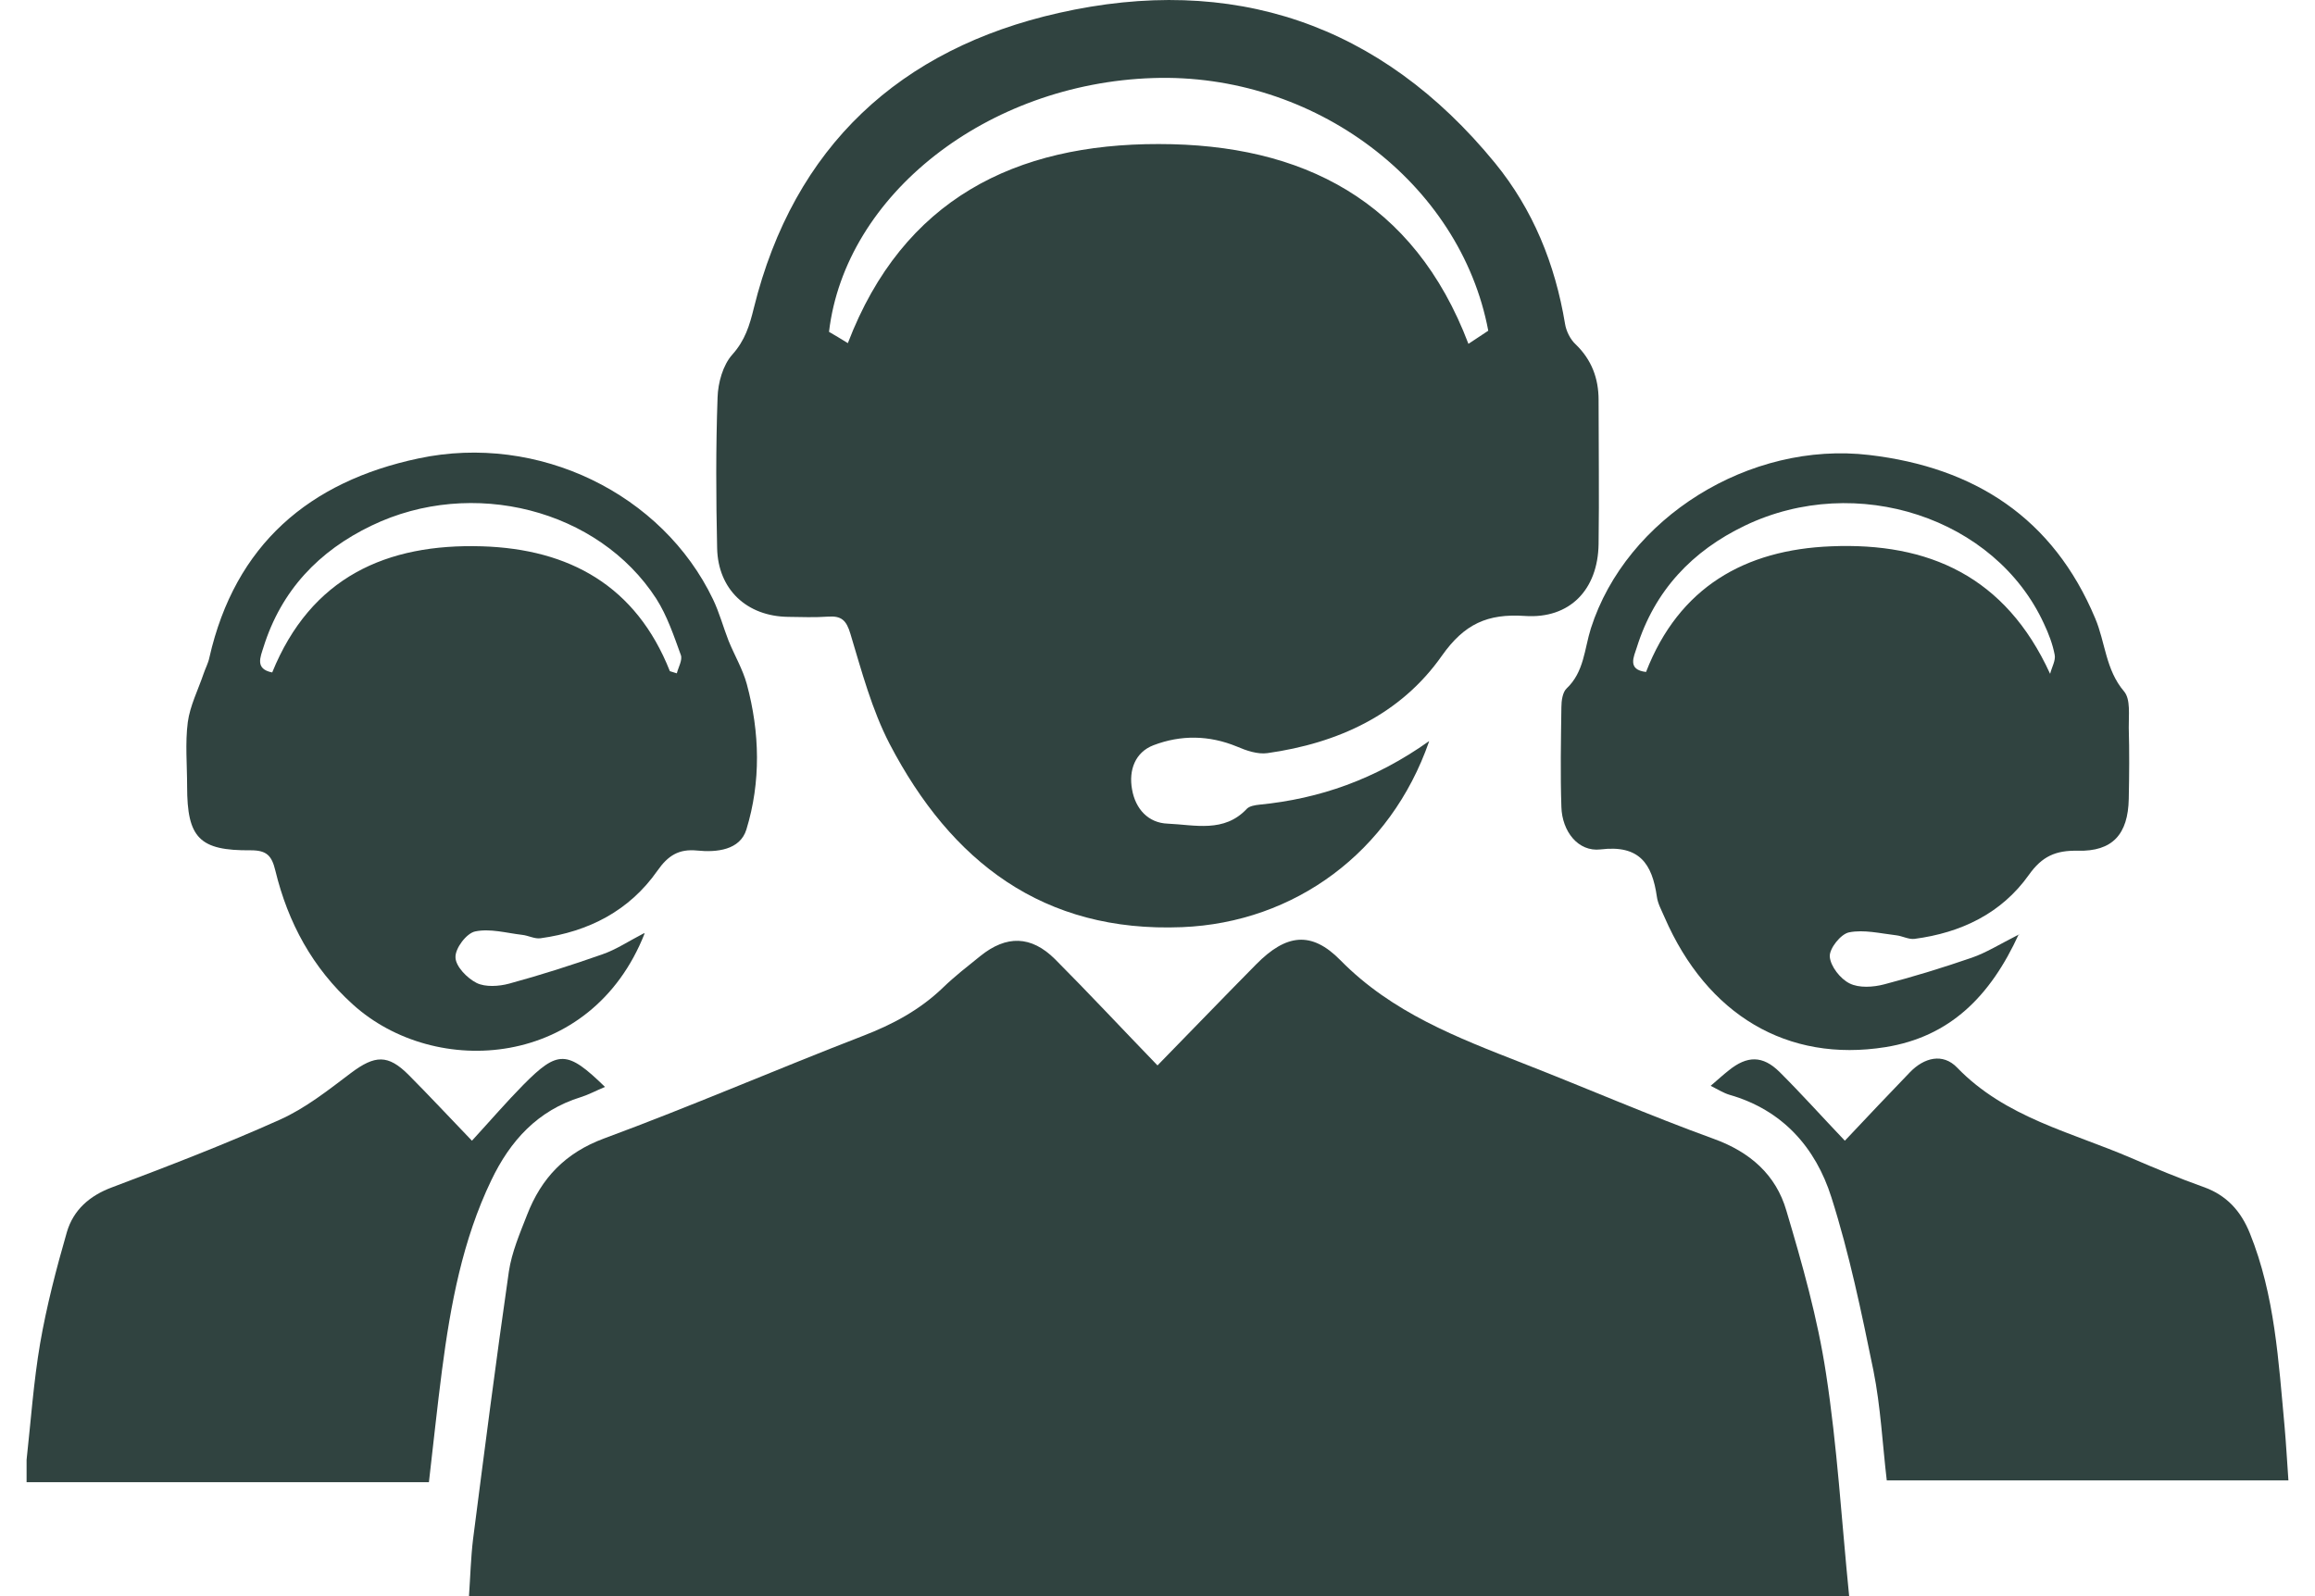
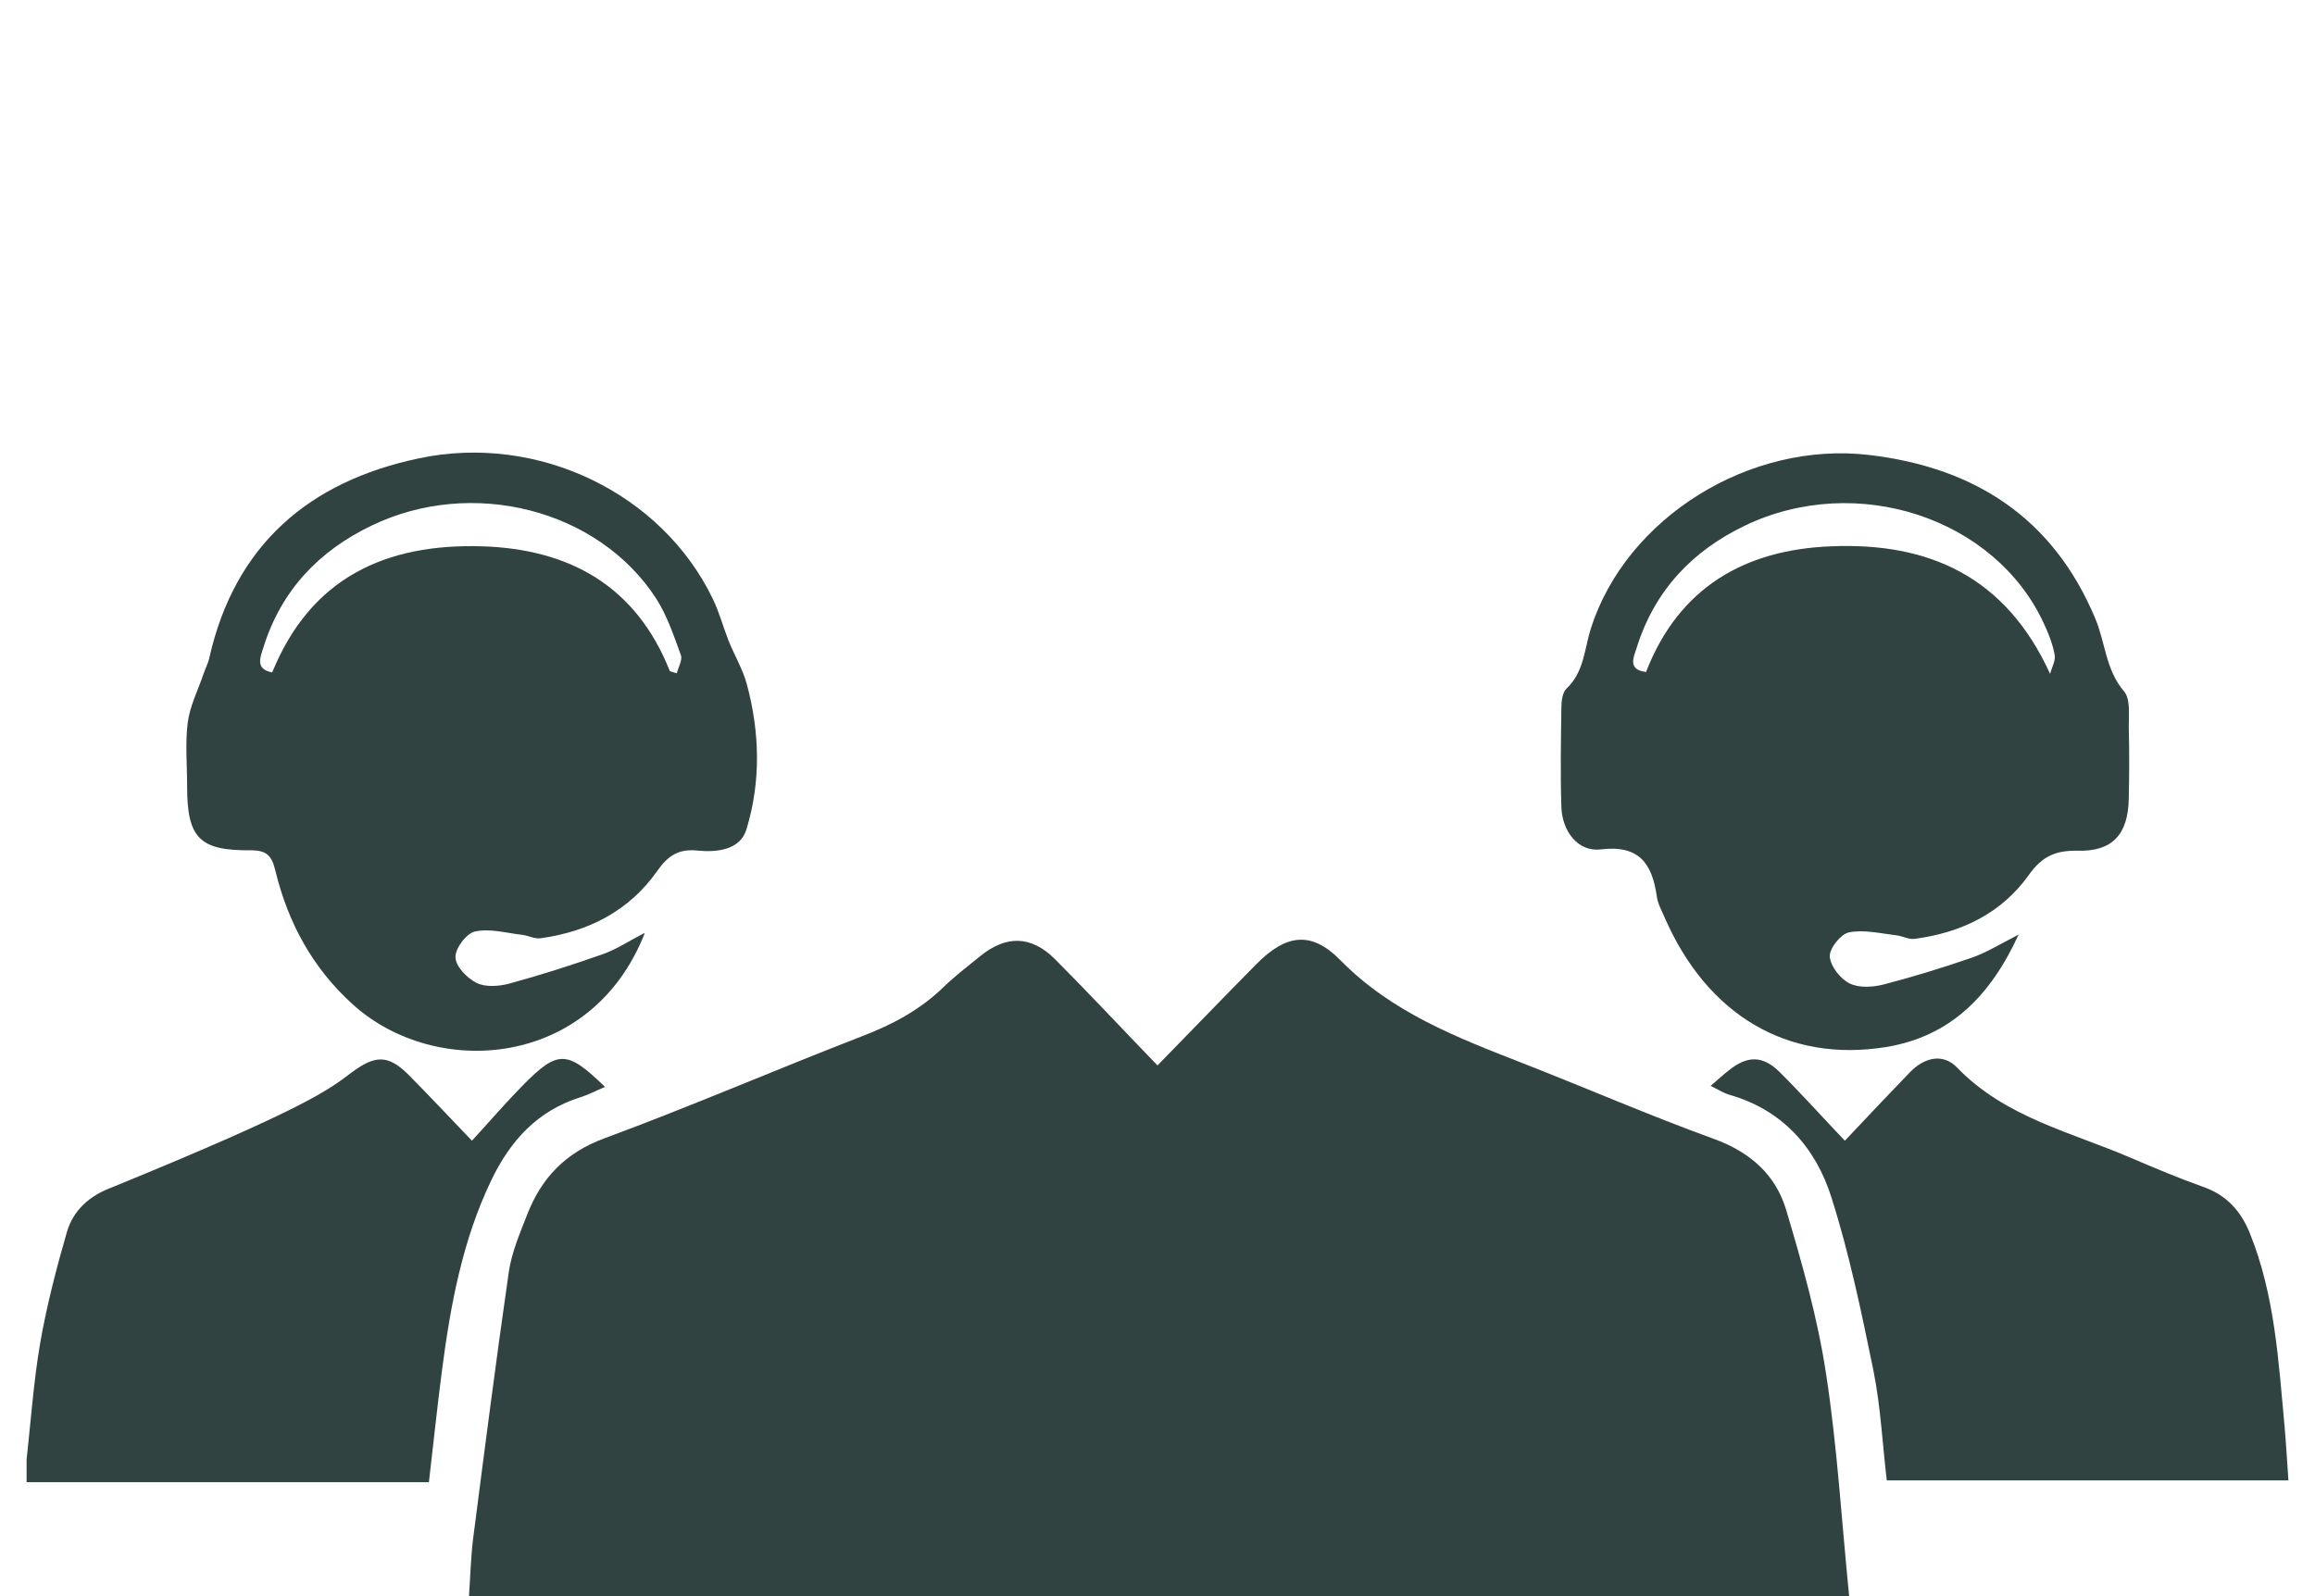
<svg xmlns="http://www.w3.org/2000/svg" width="58" height="40" viewBox="0 0 58 40" fill="none">
-   <path d="M0.666 36.585C0.773 35.611 0.841 34.631 1.005 33.668C1.168 32.728 1.411 31.793 1.676 30.875C1.84 30.32 2.246 29.963 2.81 29.754C4.22 29.222 5.636 28.678 7.012 28.06C7.655 27.772 8.225 27.319 8.795 26.888C9.393 26.441 9.72 26.418 10.239 26.939C10.746 27.449 11.237 27.976 11.824 28.587C12.286 28.083 12.681 27.624 13.11 27.188C13.979 26.31 14.21 26.316 15.158 27.239C14.938 27.33 14.751 27.432 14.554 27.494C13.471 27.828 12.783 28.587 12.309 29.578C11.587 31.079 11.288 32.699 11.074 34.336C10.955 35.254 10.859 36.171 10.746 37.145H0.666C0.666 36.953 0.666 36.772 0.666 36.585Z" fill="#304340" />
+   <path d="M0.666 36.585C0.773 35.611 0.841 34.631 1.005 33.668C1.168 32.728 1.411 31.793 1.676 30.875C1.84 30.32 2.246 29.963 2.81 29.754C7.655 27.772 8.225 27.319 8.795 26.888C9.393 26.441 9.72 26.418 10.239 26.939C10.746 27.449 11.237 27.976 11.824 28.587C12.286 28.083 12.681 27.624 13.11 27.188C13.979 26.31 14.21 26.316 15.158 27.239C14.938 27.33 14.751 27.432 14.554 27.494C13.471 27.828 12.783 28.587 12.309 29.578C11.587 31.079 11.288 32.699 11.074 34.336C10.955 35.254 10.859 36.171 10.746 37.145H0.666C0.666 36.953 0.666 36.772 0.666 36.585Z" fill="#304340" />
  <path d="M46.328 39.999H11.75C11.784 39.512 11.796 39.037 11.852 38.572C12.14 36.335 12.427 34.098 12.749 31.866C12.822 31.379 13.025 30.909 13.206 30.444C13.561 29.527 14.159 28.892 15.135 28.53C17.312 27.726 19.444 26.802 21.61 25.964C22.361 25.675 23.043 25.313 23.63 24.746C23.923 24.463 24.245 24.214 24.561 23.959C25.215 23.432 25.835 23.444 26.433 24.038C27.279 24.888 28.097 25.766 29 26.7C29.88 25.8 30.67 24.979 31.476 24.163C32.221 23.41 32.853 23.319 33.586 24.067C34.878 25.381 36.514 26.004 38.161 26.649C39.757 27.273 41.331 27.958 42.938 28.541C43.847 28.87 44.495 29.442 44.755 30.337C45.155 31.679 45.539 33.038 45.748 34.415C46.03 36.239 46.137 38.091 46.328 39.994V39.999Z" fill="#304340" />
-   <path d="M35.803 18.585C34.839 21.355 32.435 23.122 29.615 23.235C26.135 23.377 23.828 21.593 22.288 18.642C21.842 17.781 21.588 16.818 21.306 15.883C21.205 15.544 21.081 15.43 20.748 15.453C20.415 15.476 20.082 15.464 19.749 15.459C18.711 15.447 17.989 14.773 17.967 13.737C17.939 12.479 17.933 11.216 17.978 9.959C17.989 9.591 18.113 9.149 18.345 8.889C18.666 8.532 18.779 8.158 18.886 7.722C19.89 3.661 22.558 1.219 26.524 0.325C30.862 -0.655 34.59 0.579 37.456 4.085C38.409 5.252 38.962 6.617 39.21 8.113C39.238 8.294 39.34 8.503 39.475 8.628C39.876 9.013 40.051 9.483 40.051 10.021C40.051 11.228 40.068 12.428 40.051 13.635C40.034 14.773 39.334 15.515 38.2 15.436C37.27 15.374 36.689 15.634 36.125 16.433C35.087 17.911 33.519 18.625 31.753 18.874C31.51 18.908 31.228 18.812 30.991 18.71C30.292 18.421 29.581 18.415 28.899 18.676C28.442 18.851 28.273 19.299 28.363 19.786C28.448 20.273 28.769 20.624 29.254 20.641C29.931 20.67 30.67 20.879 31.24 20.267C31.307 20.2 31.443 20.177 31.55 20.166C33.062 20.018 34.455 19.531 35.803 18.574V18.585ZM21.244 8.594C22.626 4.986 25.447 3.604 29.034 3.61C32.622 3.61 35.425 5.02 36.79 8.617C36.993 8.481 37.146 8.384 37.287 8.288C36.587 4.573 32.926 1.82 28.887 1.956C24.736 2.092 21.177 4.873 20.77 8.316C20.917 8.401 21.069 8.492 21.244 8.6V8.594Z" fill="#304340" />
  <path d="M16.15 23.394C14.813 26.786 10.91 27.047 8.84 25.172C7.83 24.26 7.215 23.122 6.899 21.819C6.809 21.445 6.685 21.309 6.284 21.309C4.993 21.321 4.688 20.998 4.688 19.706C4.688 19.168 4.637 18.625 4.705 18.098C4.761 17.684 4.964 17.288 5.1 16.886C5.145 16.75 5.218 16.619 5.246 16.478C5.889 13.646 7.751 12.066 10.487 11.488C13.493 10.848 16.601 12.377 17.865 15.022C18.023 15.351 18.119 15.713 18.254 16.059C18.401 16.421 18.61 16.773 18.711 17.146C19.038 18.358 19.066 19.593 18.7 20.788C18.542 21.304 17.955 21.366 17.464 21.315C17.008 21.27 16.737 21.44 16.472 21.819C15.767 22.827 14.745 23.348 13.544 23.513C13.397 23.535 13.239 23.445 13.082 23.428C12.687 23.382 12.275 23.263 11.903 23.343C11.688 23.388 11.4 23.767 11.412 23.994C11.417 24.221 11.705 24.515 11.942 24.634C12.162 24.742 12.501 24.719 12.754 24.651C13.544 24.436 14.322 24.187 15.095 23.915C15.439 23.796 15.75 23.586 16.133 23.388L16.15 23.394ZM16.776 16.818C16.838 16.835 16.895 16.857 16.957 16.874C16.996 16.721 17.103 16.54 17.058 16.416C16.883 15.934 16.714 15.43 16.443 15.005C14.994 12.762 11.829 11.958 9.313 13.17C7.988 13.805 7.046 14.796 6.6 16.223C6.527 16.461 6.38 16.767 6.82 16.852C7.79 14.462 9.686 13.618 12.077 13.691C14.266 13.759 15.936 14.682 16.782 16.818H16.776Z" fill="#304340" />
  <path d="M50.582 23.405C49.865 24.974 48.85 25.982 47.237 26.242C44.783 26.633 42.769 25.438 41.703 22.986C41.63 22.816 41.534 22.646 41.511 22.47C41.393 21.649 41.077 21.168 40.101 21.287C39.537 21.354 39.136 20.833 39.119 20.222C39.091 19.389 39.108 18.556 39.119 17.724C39.119 17.565 39.148 17.35 39.249 17.254C39.689 16.84 39.695 16.262 39.858 15.747C40.744 12.977 43.835 11.046 46.836 11.403C49.47 11.714 51.439 12.977 52.494 15.498C52.748 16.098 52.753 16.784 53.216 17.327C53.385 17.526 53.329 17.928 53.334 18.239C53.351 18.834 53.346 19.423 53.334 20.018C53.317 20.907 52.928 21.343 52.054 21.32C51.507 21.309 51.163 21.456 50.83 21.927C50.142 22.895 49.126 23.377 47.964 23.529C47.818 23.546 47.66 23.456 47.507 23.439C47.112 23.393 46.701 23.291 46.328 23.365C46.12 23.405 45.832 23.767 45.843 23.971C45.86 24.215 46.108 24.532 46.34 24.645C46.577 24.764 46.932 24.741 47.208 24.668C47.947 24.475 48.681 24.249 49.403 24C49.764 23.875 50.096 23.665 50.587 23.416L50.582 23.405ZM51.366 16.88C51.405 16.721 51.507 16.551 51.478 16.41C51.428 16.144 51.326 15.877 51.208 15.628C49.989 12.977 46.514 11.833 43.722 13.17C42.397 13.804 41.455 14.801 41.009 16.223C40.936 16.455 40.761 16.784 41.24 16.84C42.064 14.716 43.717 13.776 45.877 13.691C48.314 13.589 50.243 14.439 51.36 16.88H51.366Z" fill="#304340" />
  <path d="M42.859 27.211C43.057 27.041 43.181 26.928 43.311 26.826C43.773 26.452 44.163 26.446 44.586 26.865C45.121 27.398 45.629 27.964 46.221 28.587C46.808 27.964 47.327 27.415 47.852 26.871C48.207 26.503 48.675 26.384 49.031 26.752C50.243 28.009 51.896 28.372 53.402 29.023C53.995 29.278 54.592 29.527 55.196 29.743C55.783 29.947 56.144 30.349 56.369 30.909C56.995 32.461 57.086 34.115 57.238 35.752C57.277 36.188 57.3 36.63 57.334 37.1H47.271C47.163 36.183 47.118 35.254 46.938 34.353C46.639 32.892 46.334 31.419 45.883 30.003C45.488 28.757 44.659 27.817 43.333 27.437C43.181 27.392 43.04 27.302 42.859 27.211Z" fill="#304340" />
</svg>